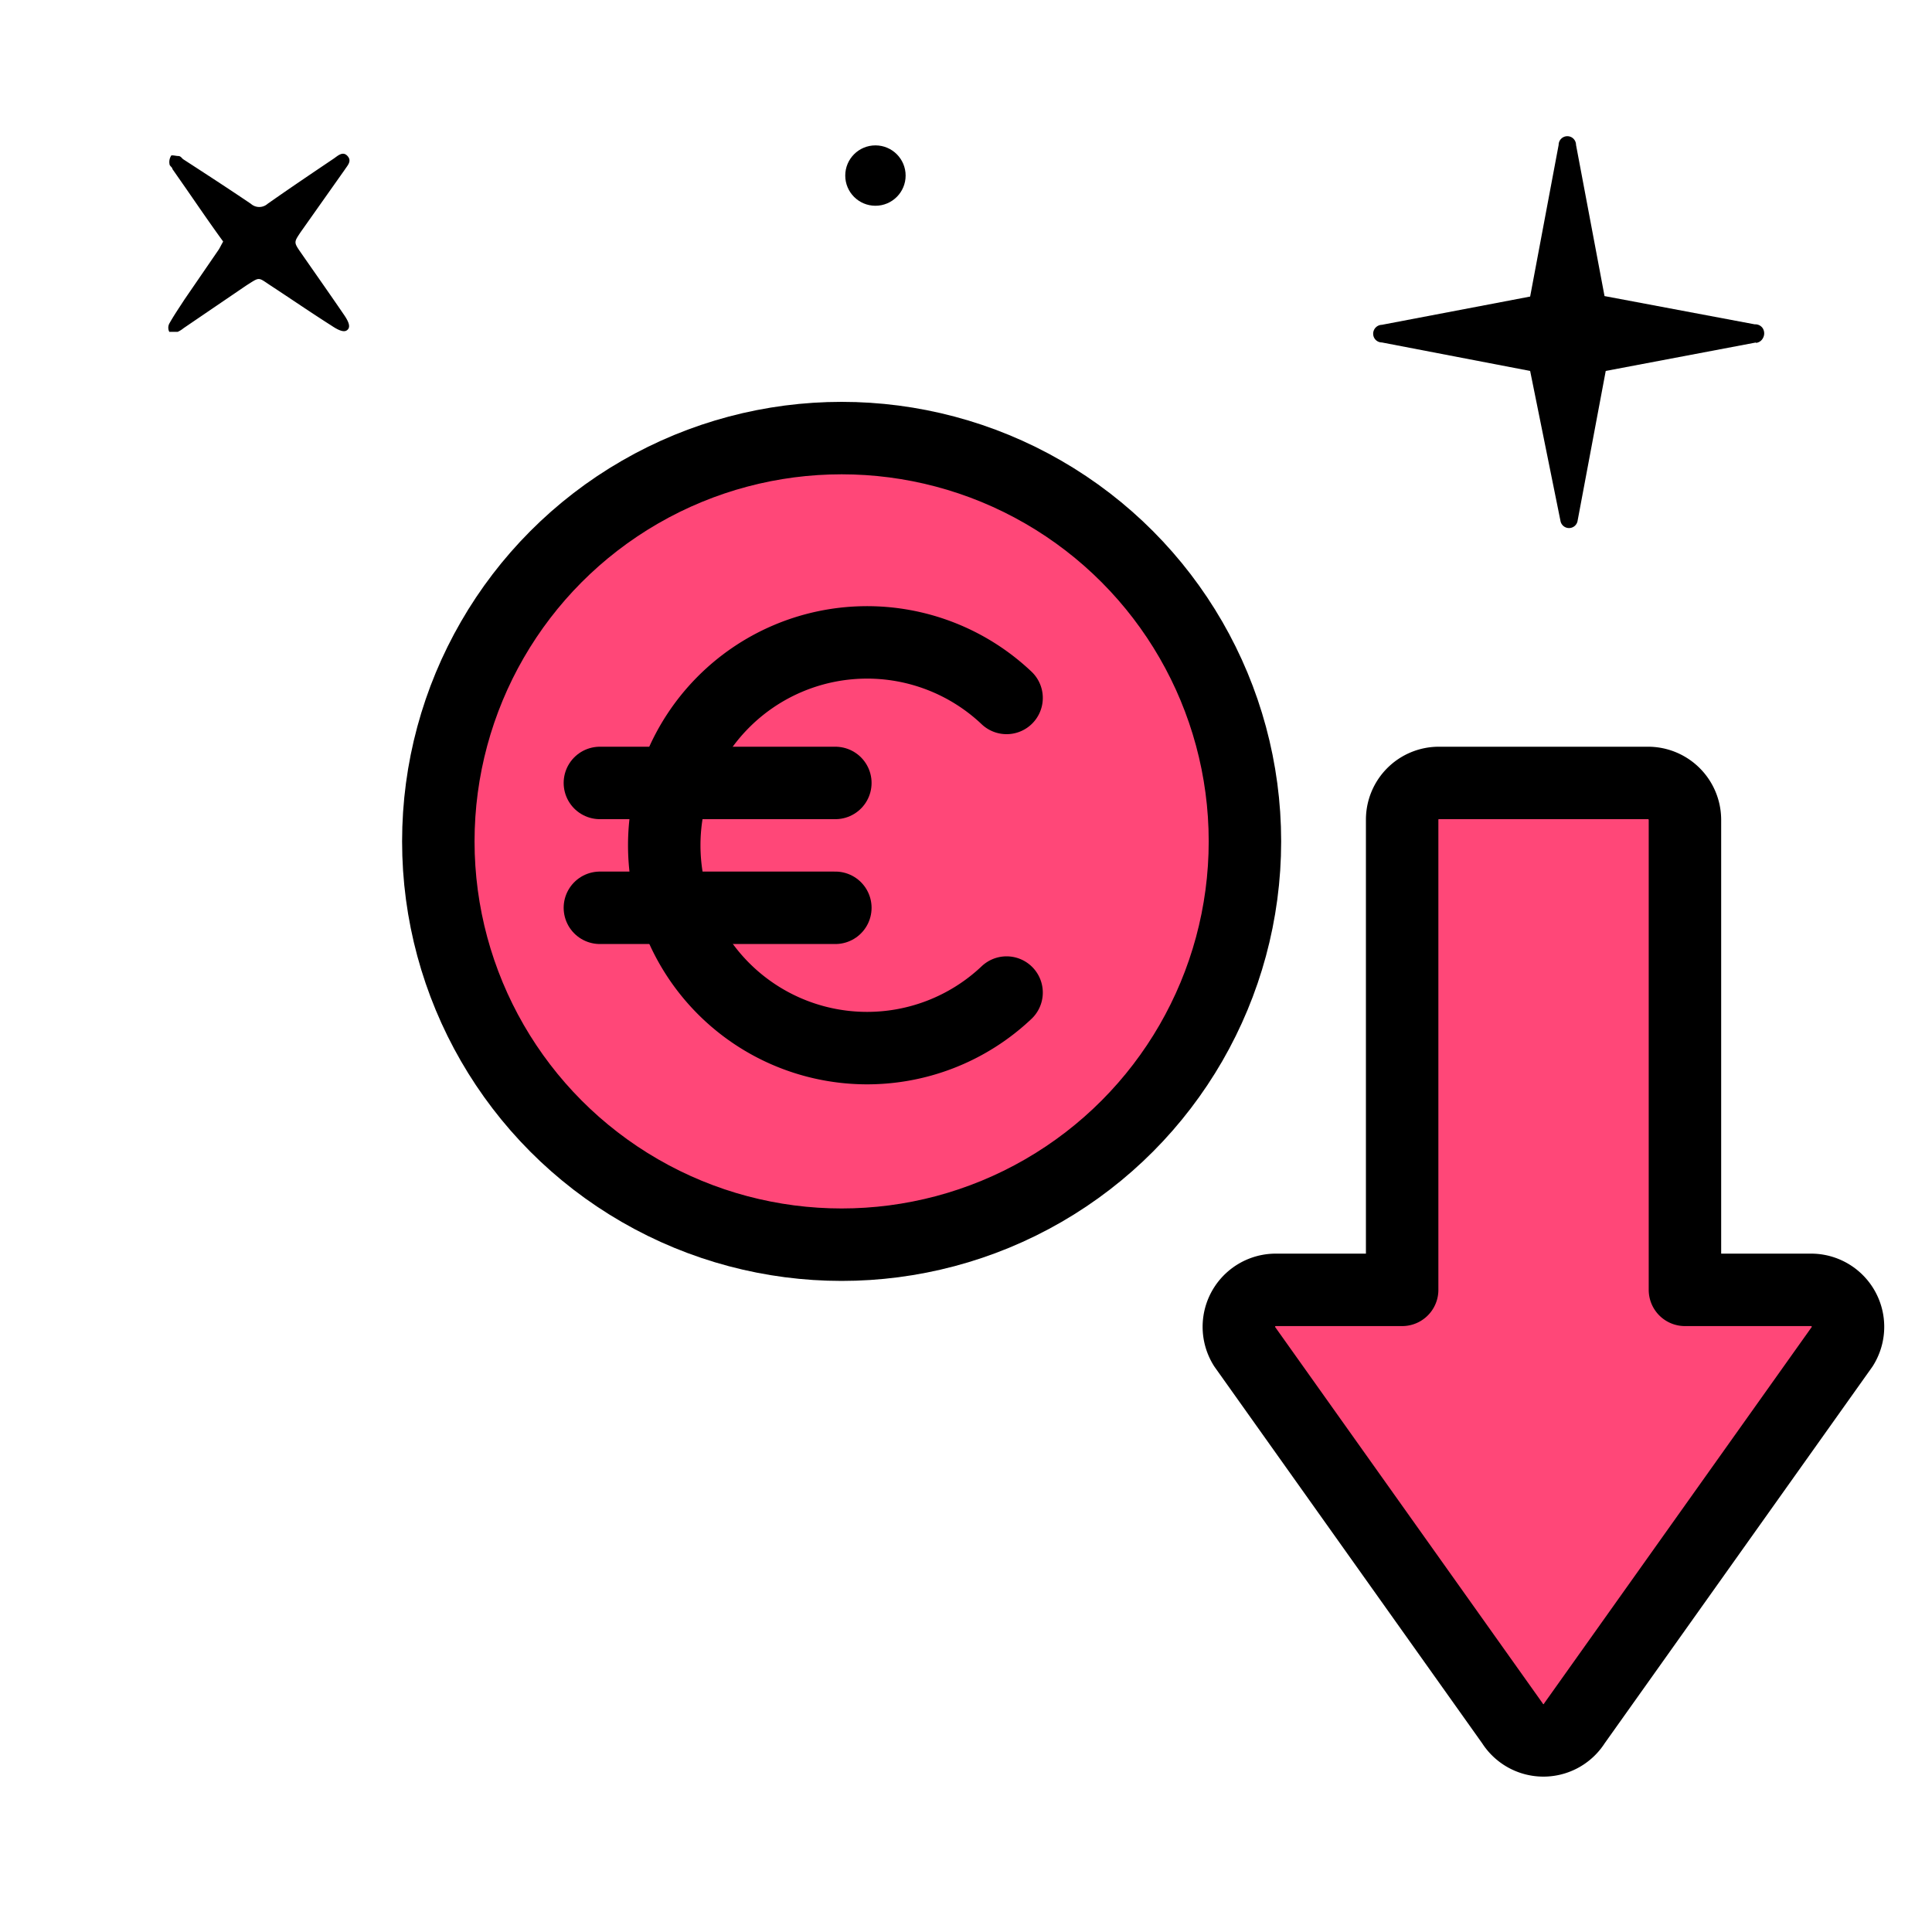
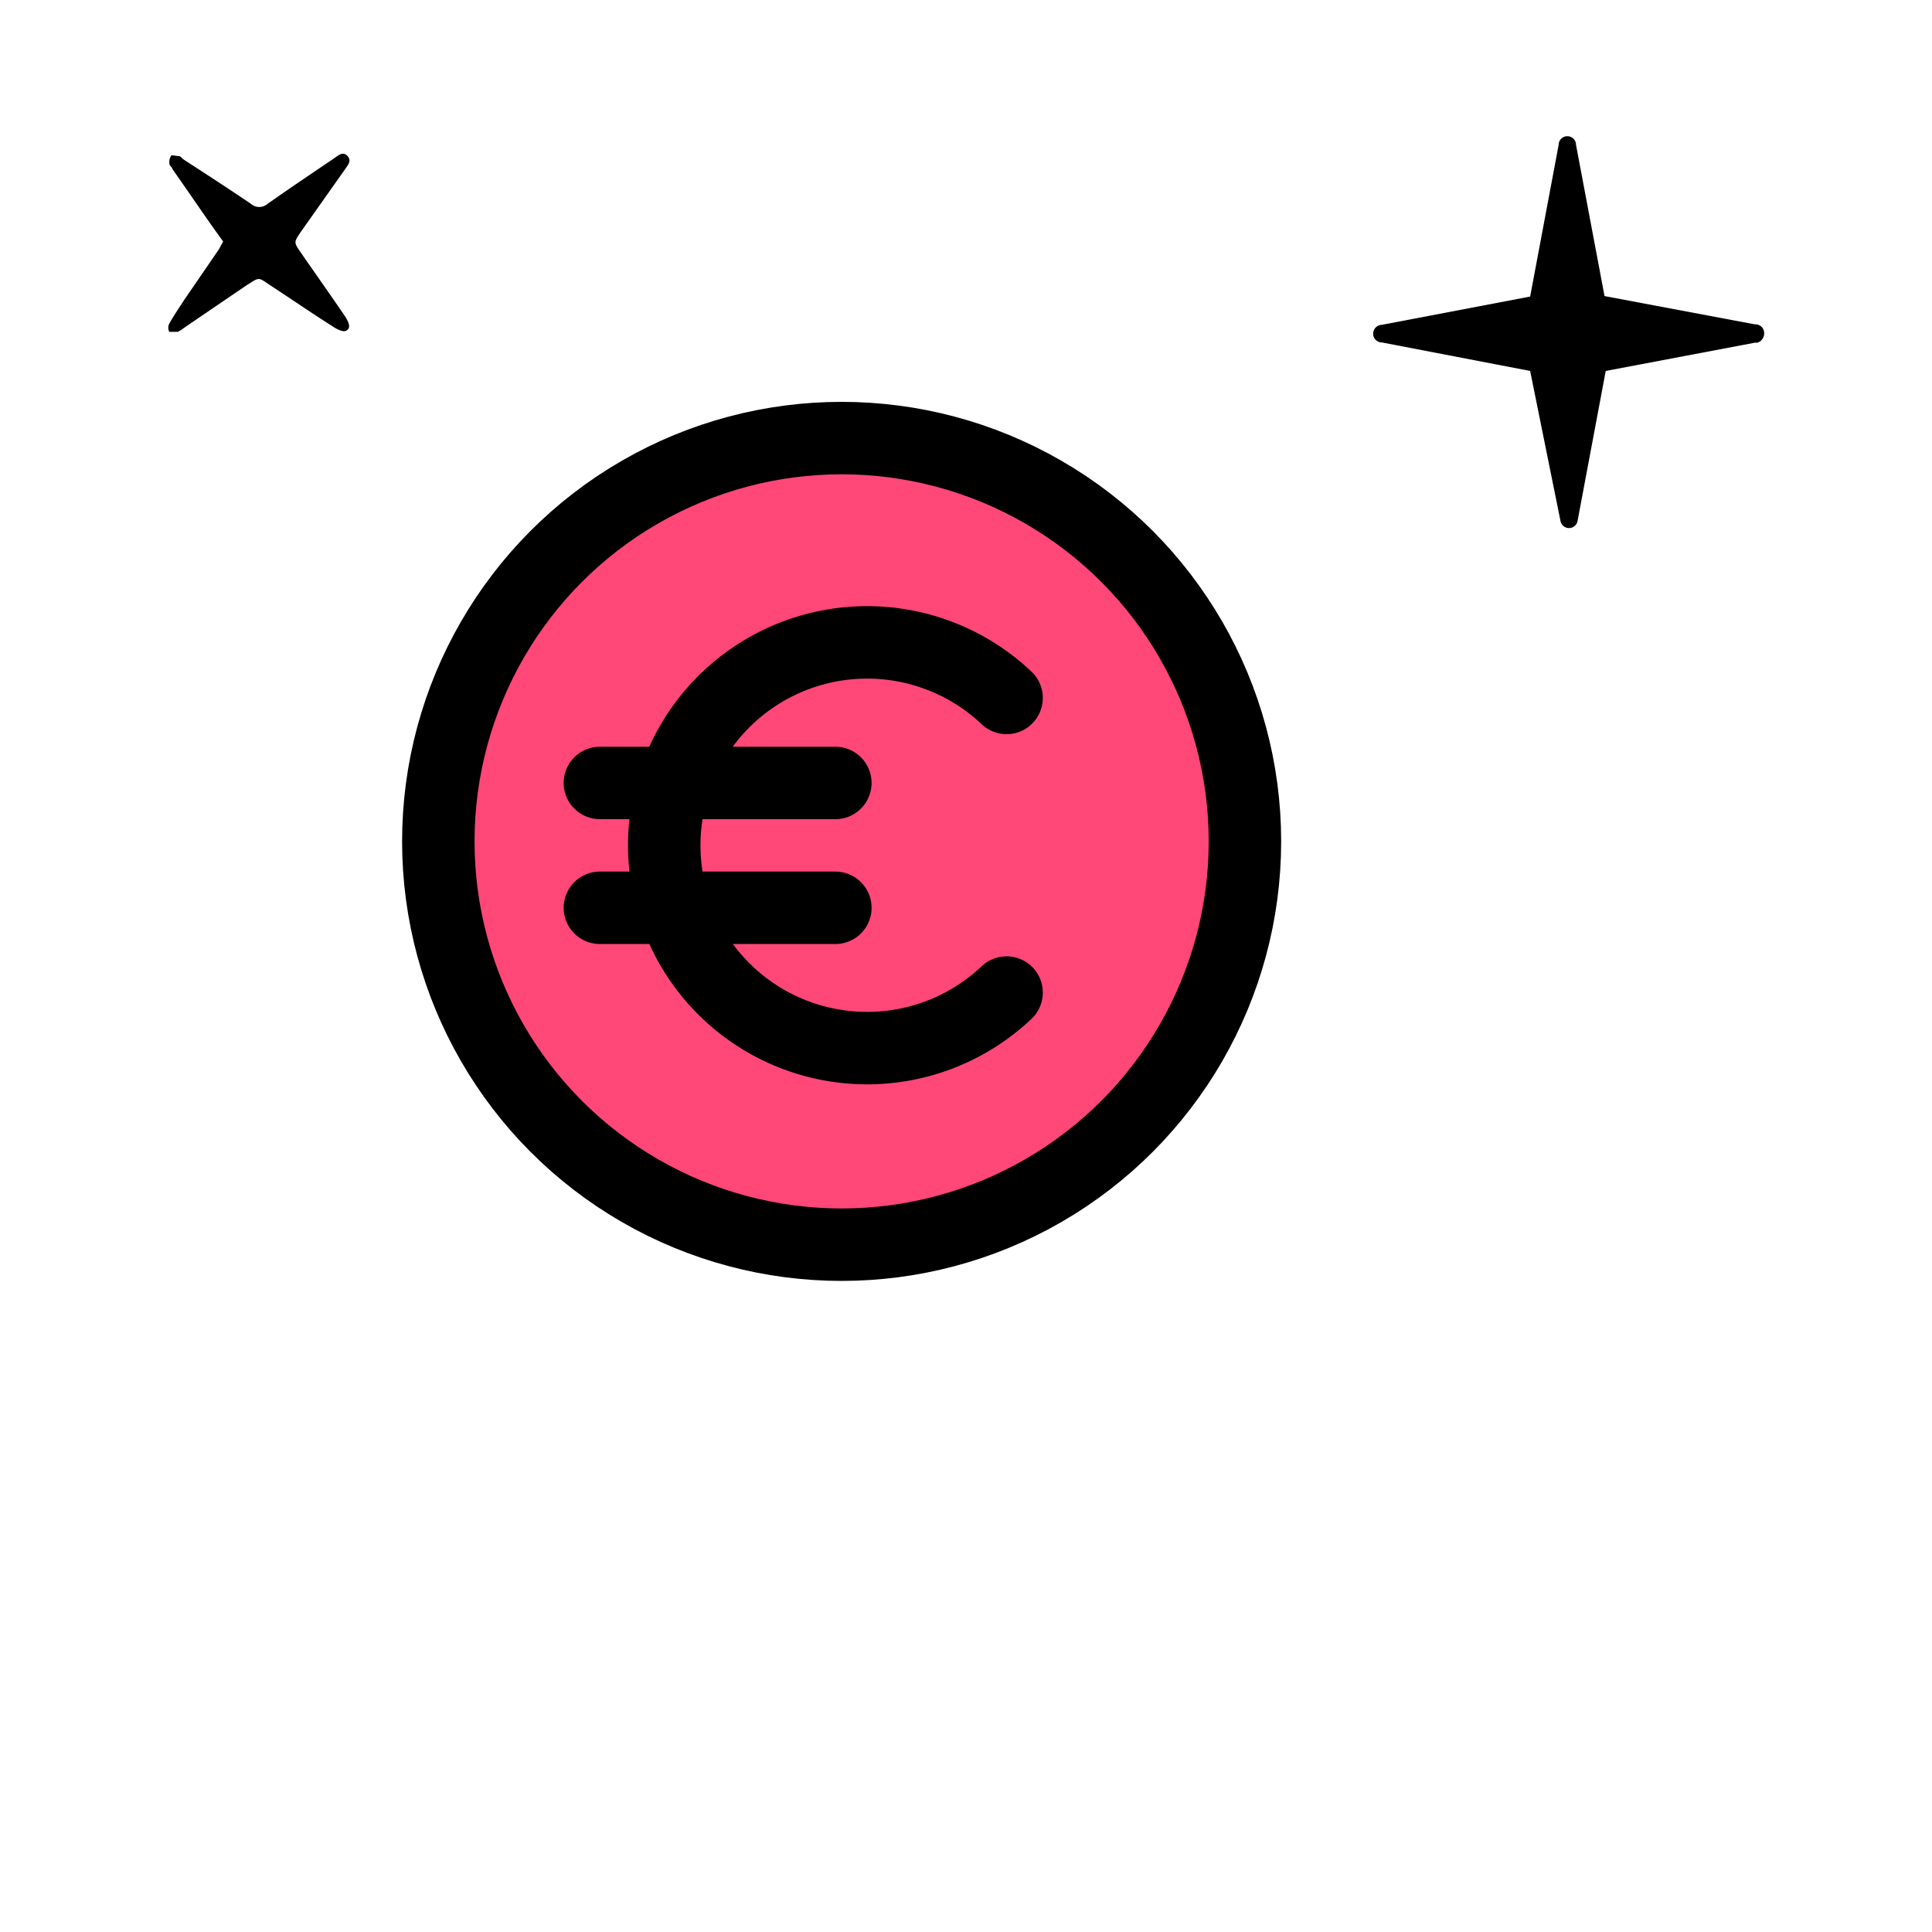
<svg xmlns="http://www.w3.org/2000/svg" viewBox="0 0 80 80">
  <defs>
    <style>.cls-1{fill:#ff4778;}.cls-1,.cls-2{stroke:#000;stroke-linecap:round;stroke-linejoin:round;stroke-width:3px;}.cls-2{fill:none;}</style>
  </defs>
  <g id="Capa_1" data-name="Capa 1">
    <path id="Path" d="M72.72,14.18l-6.23,1.18-1.17,6.23a.36.36,0,0,1-.7,0l-1.26-6.23-6.14-1.18a.36.36,0,0,1-.36-.36.37.37,0,0,1,.36-.37l6.14-1.17L64.54,6a.36.36,0,1,1,.72,0l1.18,6.26,6.22,1.17a.37.37,0,0,1,.33.16A.4.4,0,0,1,73,14a.37.37,0,0,1-.3.2Z" />
-     <circle cx="36.25" cy="7.27" r="1.25" />
-     <path d="M9.24,10C8.7,9.26,8.19,8.51,7.67,7.76L7.14,7c0-.07-.12-.13-.12-.2a.48.48,0,0,1,.06-.34c0-.06.2,0,.3,0s.14.08.2.13c.94.61,1.88,1.22,2.81,1.85a.52.52,0,0,0,.69,0c.91-.64,1.83-1.26,2.75-1.88.17-.12.37-.31.56-.1s0,.39-.11.56L12.45,9.61c-.28.42-.29.42,0,.84.59.85,1.19,1.7,1.77,2.55.26.37.3.57.14.68s-.46-.08-.64-.2c-.85-.54-1.68-1.11-2.52-1.66-.53-.35-.43-.36-1,0l-2.6,1.77a1.05,1.05,0,0,1-.24.15c-.12,0-.29,0-.35,0a.37.37,0,0,1,0-.34c.19-.34.41-.66.63-1l1.42-2.07c.05-.08.09-.17.16-.29" />
+     <path d="M9.24,10C8.7,9.26,8.19,8.51,7.67,7.76L7.14,7c0-.07-.12-.13-.12-.2a.48.48,0,0,1,.06-.34c0-.06.2,0,.3,0s.14.08.2.13c.94.61,1.88,1.22,2.81,1.85a.52.52,0,0,0,.69,0c.91-.64,1.83-1.26,2.75-1.88.17-.12.37-.31.56-.1s0,.39-.11.56L12.45,9.61c-.28.42-.29.42,0,.84.59.85,1.19,1.7,1.77,2.55.26.37.3.57.14.68s-.46-.08-.64-.2c-.85-.54-1.68-1.11-2.52-1.66-.53-.35-.43-.36-1,0l-2.6,1.77a1.05,1.05,0,0,1-.24.15c-.12,0-.29,0-.35,0a.37.37,0,0,1,0-.34c.19-.34.41-.66.63-1l1.42-2.07" />
  </g>
  <g id="Modo_de_aislamiento" data-name="Modo de aislamiento">
-     <path class="cls-1" d="M69.77,53.41V33.94a1.53,1.53,0,0,0-1.53-1.52H59.58a1.52,1.52,0,0,0-1.52,1.52V53.41H52.82a1.53,1.53,0,0,0-1.29,2.34l11.09,15.6a1.52,1.52,0,0,0,2.58,0l11.09-15.6A1.53,1.53,0,0,0,75,53.41Z" />
    <circle class="cls-1" cx="34.85" cy="34.84" r="16.7" />
    <path class="cls-2" d="M41.68,28.9a8.4,8.4,0,1,0,0,12.2" />
    <path class="cls-2" d="M24.84,32.42h9.75m-9.75,5.17h9.75" />
  </g>
</svg>